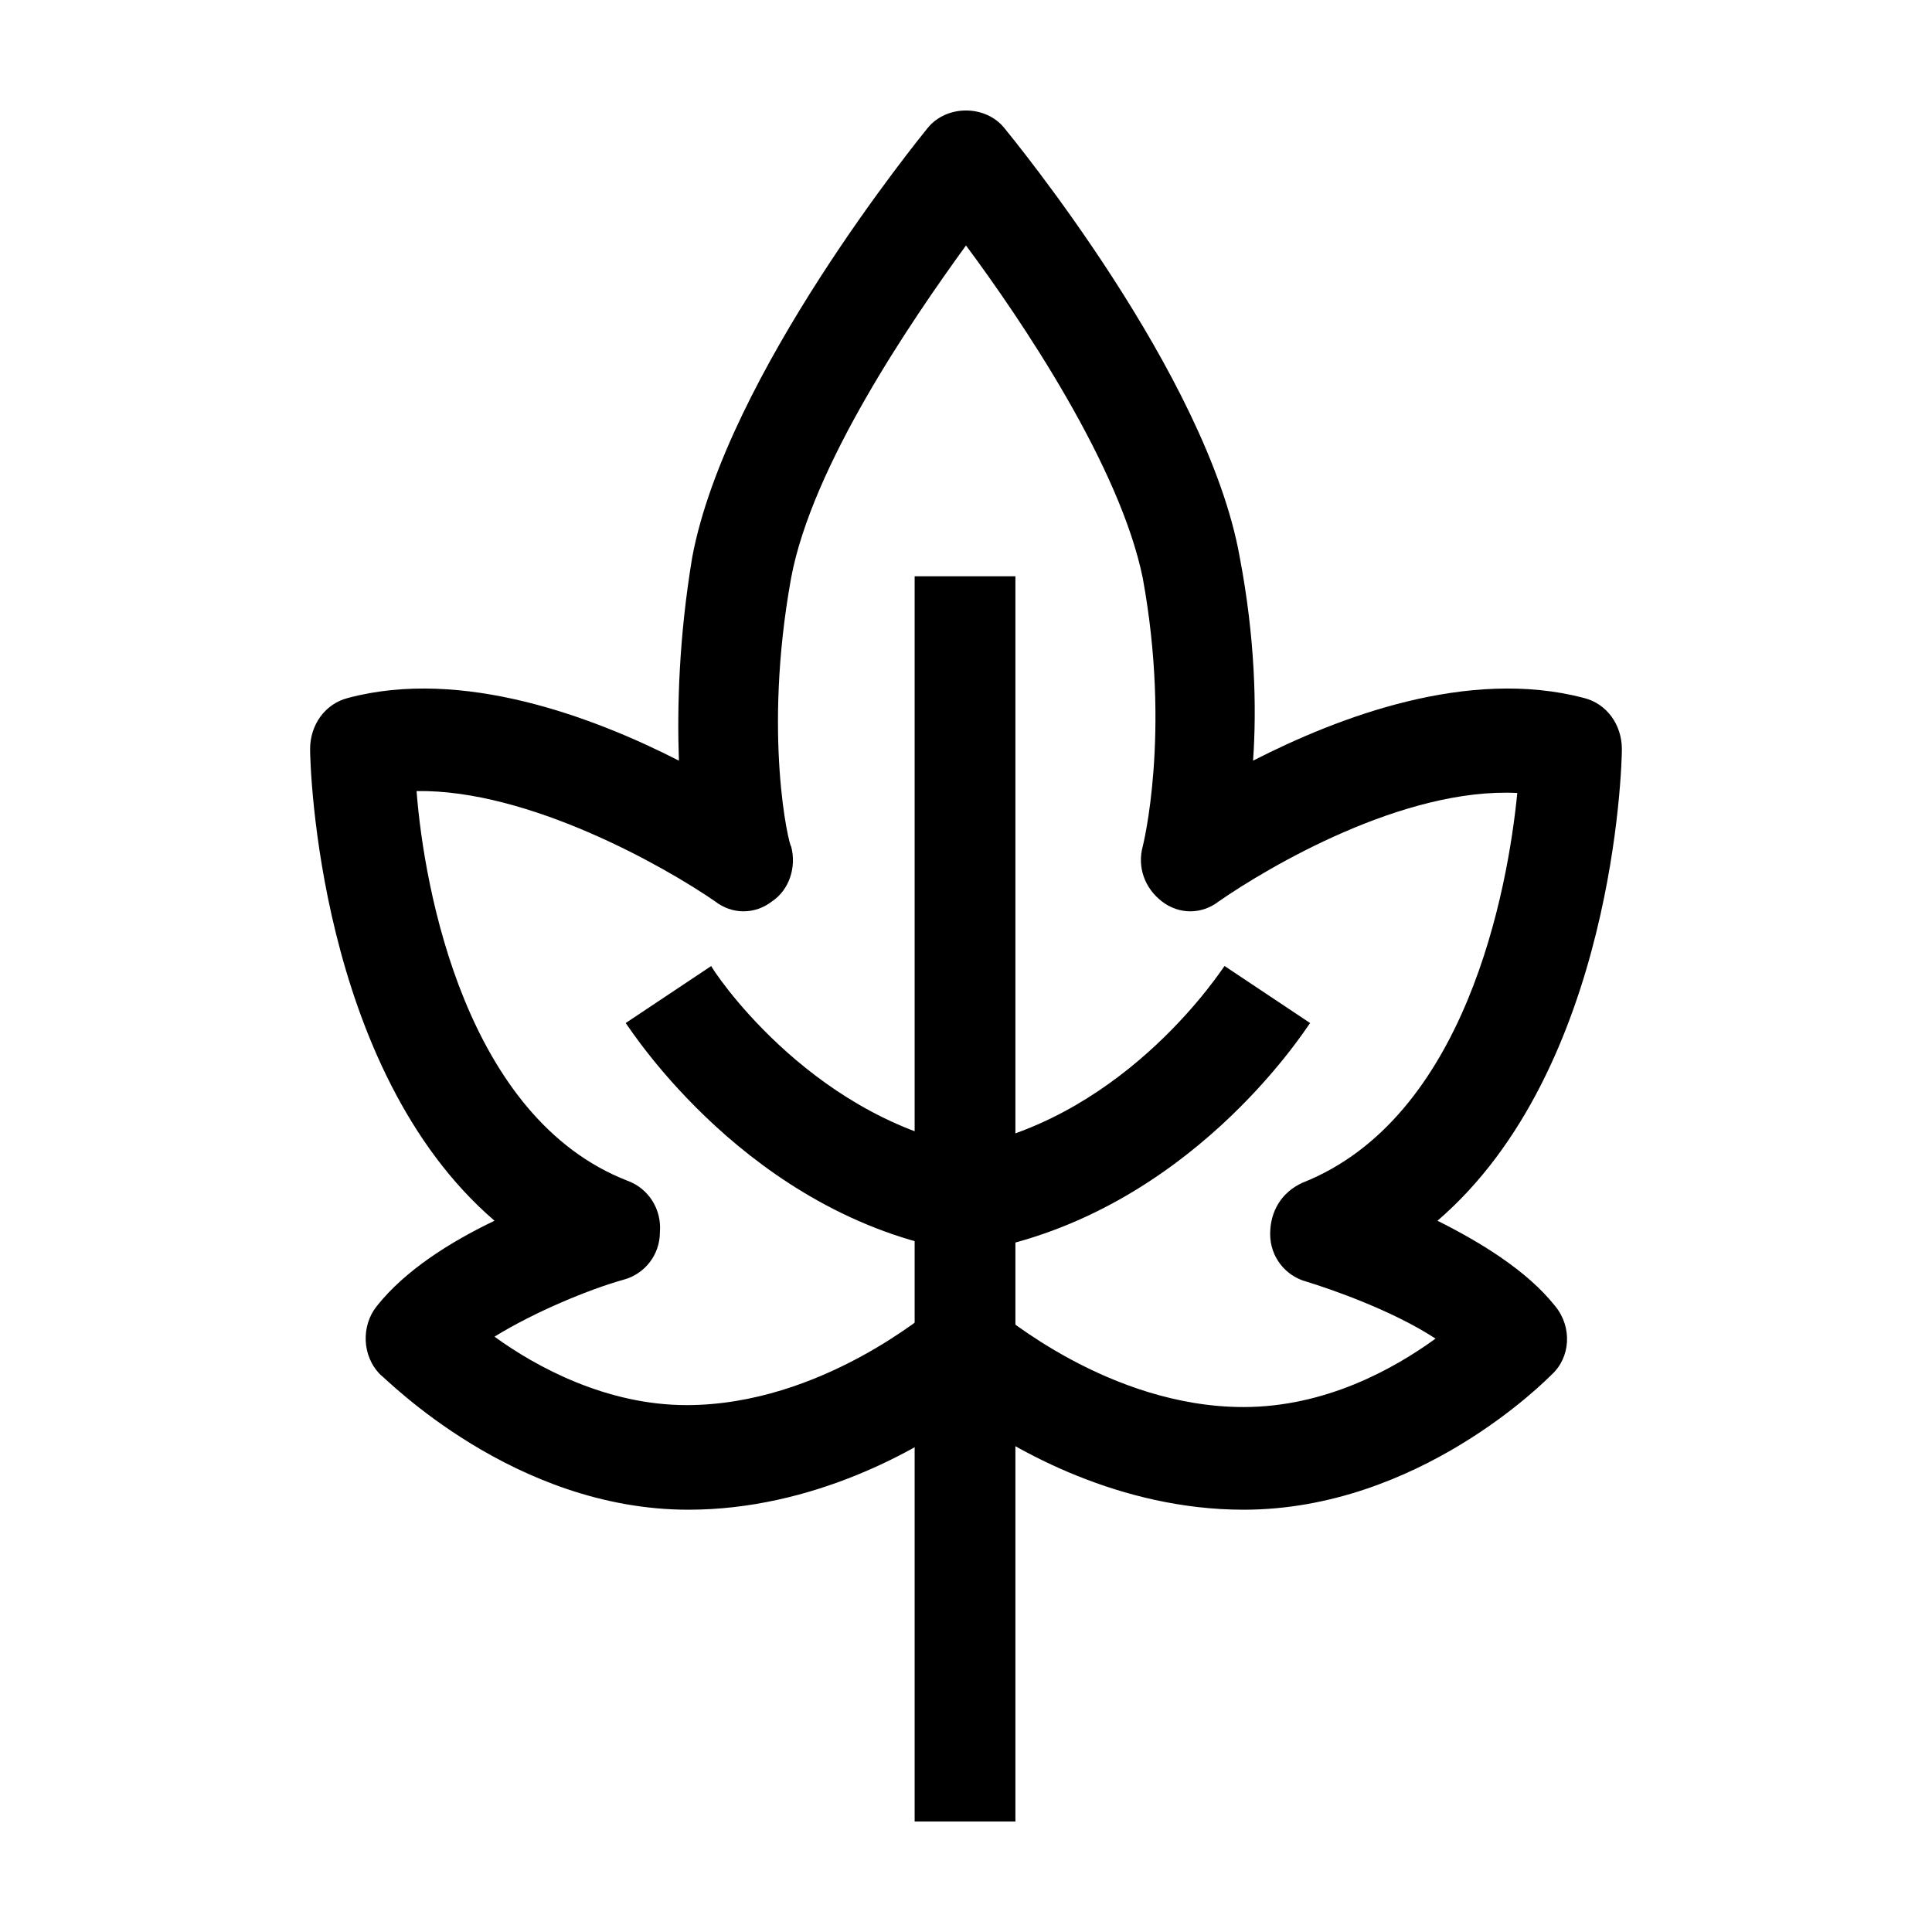
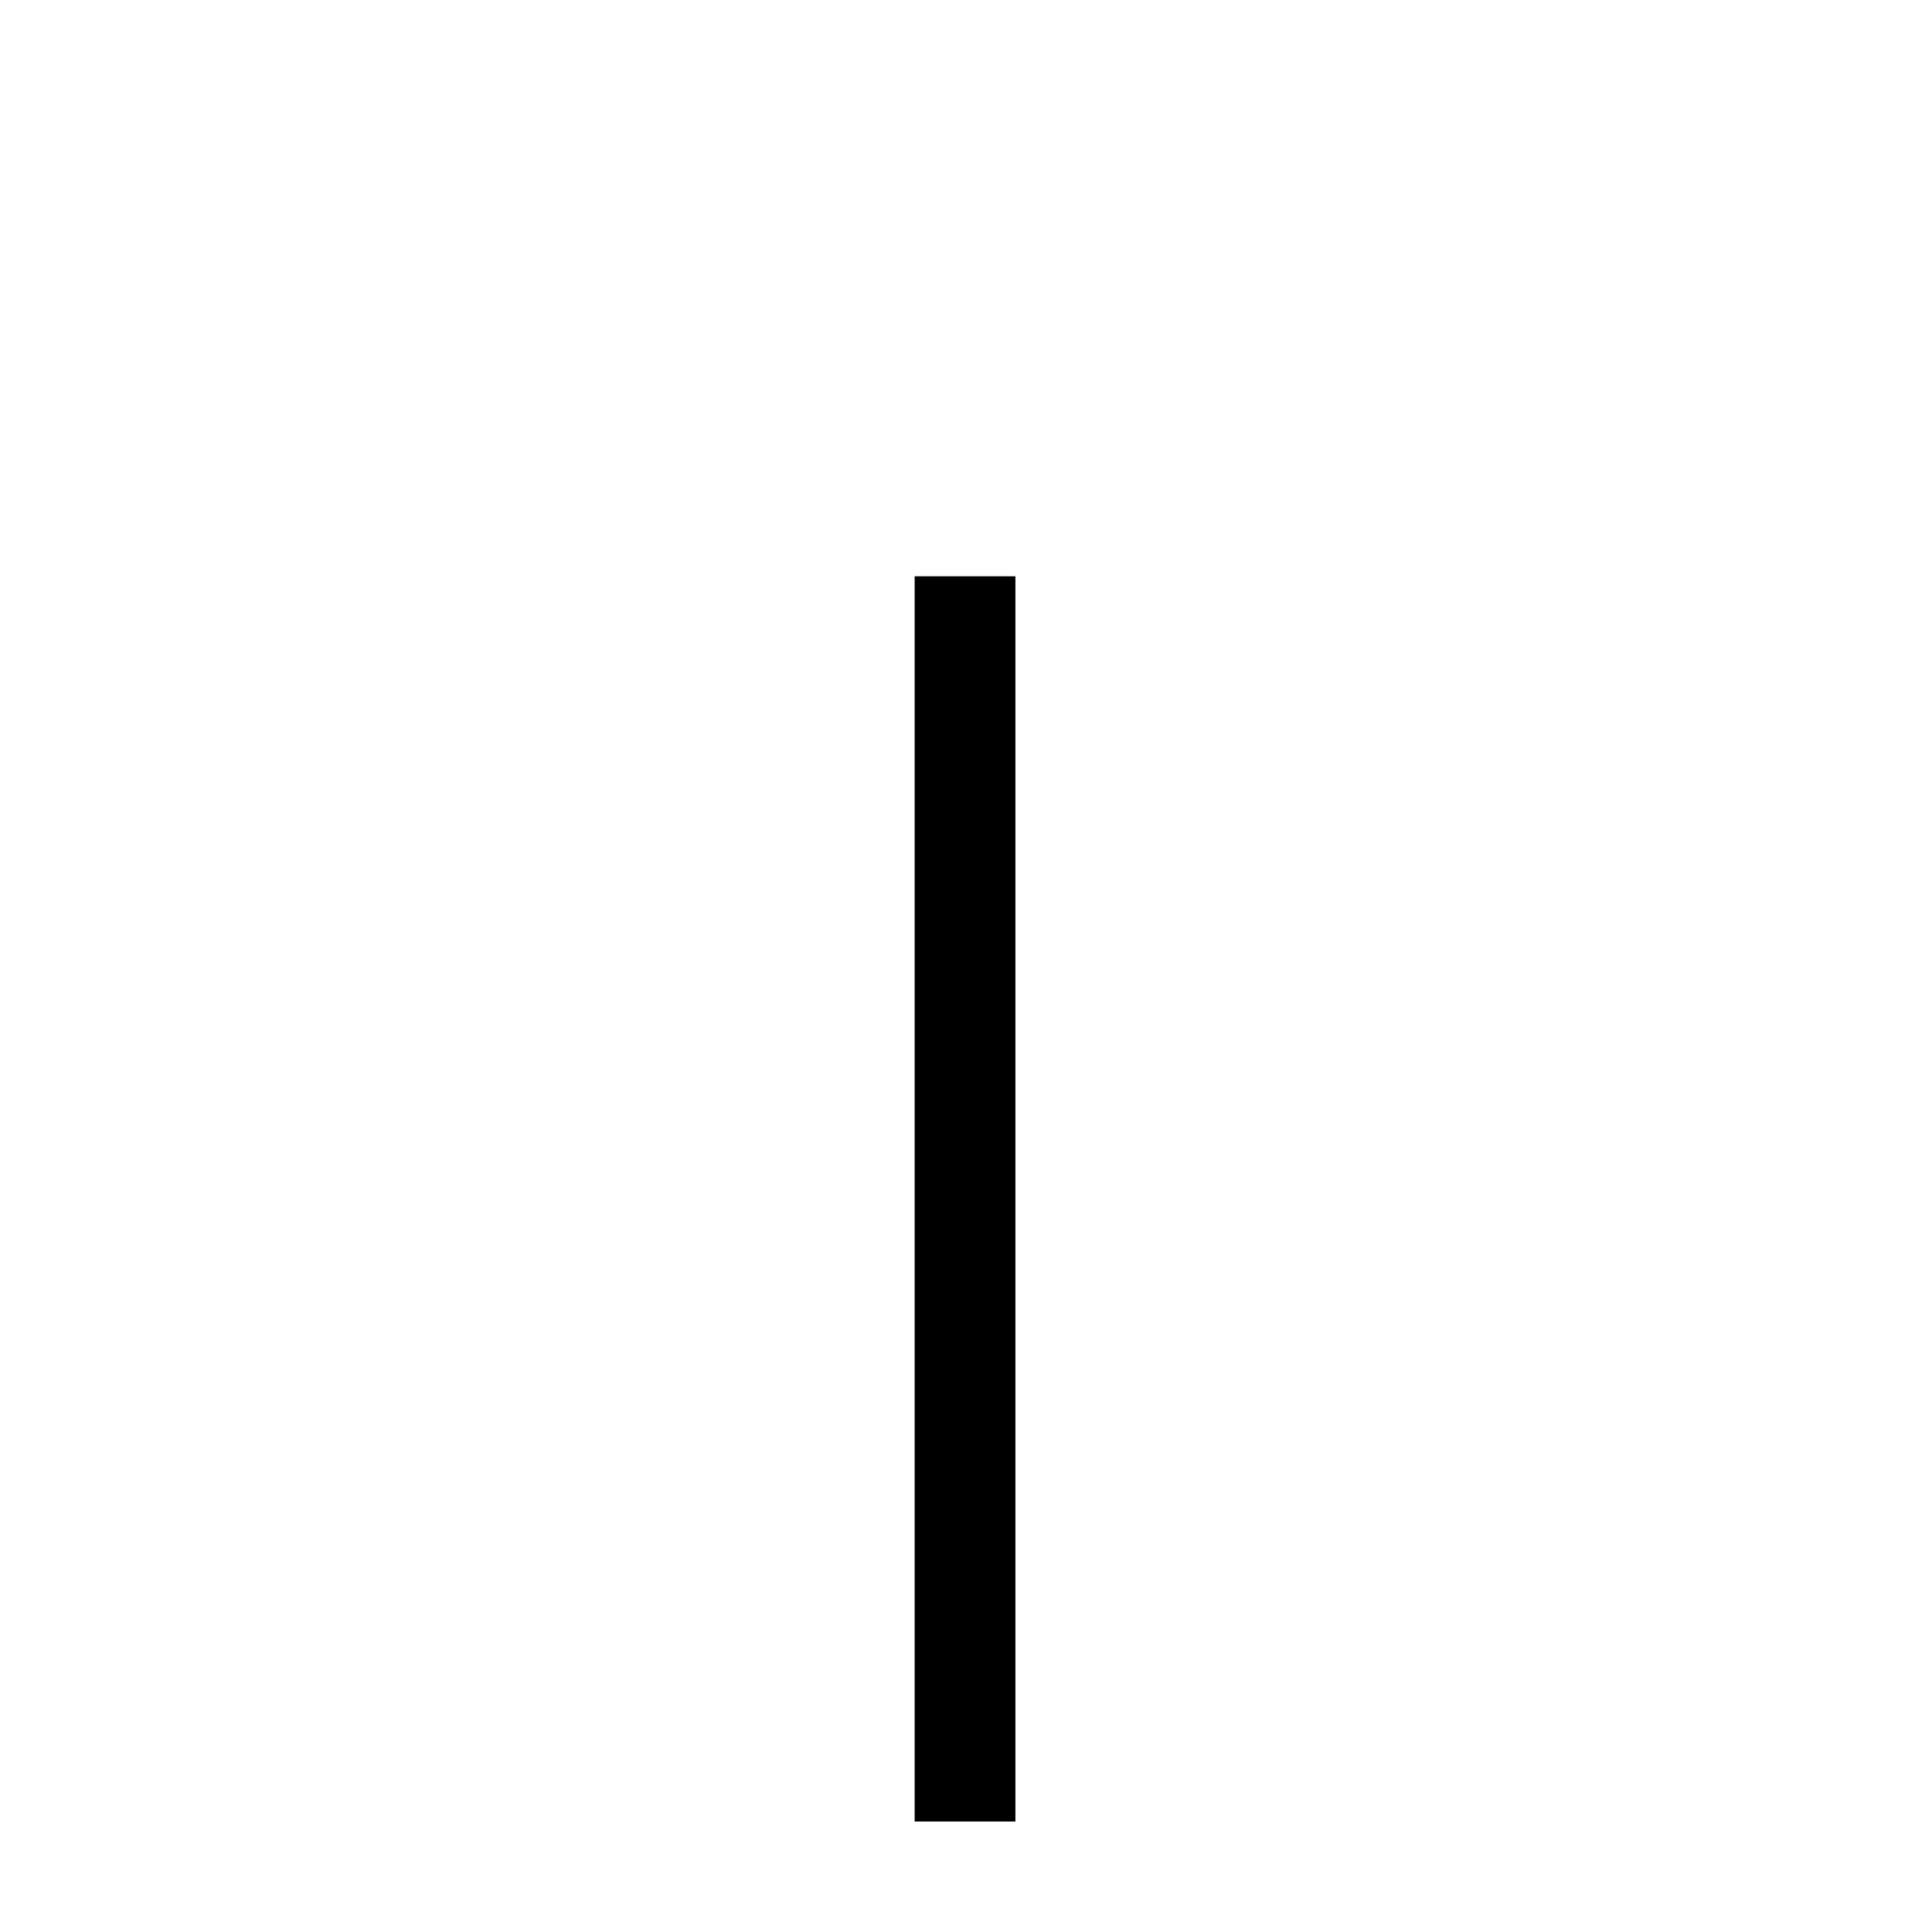
<svg xmlns="http://www.w3.org/2000/svg" fill="#000000" width="800px" height="800px" version="1.1" viewBox="144 144 512 512">
  <g>
-     <path d="m473.55 544.09c-32.746 0-60.457-15.617-73.555-25.191-13.098 9.574-40.809 25.191-73.555 25.191-46.352 0-80.105-34.762-81.617-35.77-5.039-5.039-5.039-13.098-1.008-18.137 7.559-9.574 19.648-17.129 31.234-22.672-46.855-40.305-48.871-120.91-48.871-124.95 0-6.551 4.031-12.09 10.078-13.602 30.23-8.062 64.992 5.039 87.664 16.625-0.504-14.105 0-32.746 3.527-53.906 9.07-48.367 60.457-111.34 62.473-113.86 5.039-6.047 15.113-6.047 20.152 0 2.016 2.519 53.906 65.496 62.473 113.86 4.031 21.16 4.535 39.801 3.527 53.906 22.672-11.586 56.93-24.688 87.664-16.625 6.047 1.512 10.078 7.055 10.078 13.602 0 4.031-2.016 84.641-48.871 124.95 11.082 5.543 23.68 13.098 31.234 22.672 4.535 5.543 4.031 13.602-1.008 18.137-1.516 1.508-35.27 35.77-81.621 35.77zm-73.555-55.926c3.023 0 6.047 1.008 8.566 3.527 0.504 0 29.223 25.191 64.992 25.191 21.664 0 39.801-10.078 50.883-18.137-11.586-7.559-27.711-13.098-34.258-15.113-5.543-1.512-9.574-6.551-9.574-12.594 0-6.047 3.023-11.082 8.566-13.602 43.324-17.133 54.41-77.59 56.926-103.29-30.23-1.512-66 19.648-79.098 28.719-4.535 3.527-10.578 3.527-15.113 0s-6.551-9.07-5.039-14.609c0 0 7.559-29.727 0-71.039-6.043-29.727-32.242-68.52-46.852-88.168-14.609 20.152-40.809 58.441-46.352 88.168-7.559 41.816-0.504 71.039 0 71.039 1.512 5.543-0.504 11.586-5.039 14.609-4.535 3.527-10.578 3.527-15.113 0-13.098-9.07-49.375-29.727-79.098-29.223 2.016 26.199 13.098 86.656 55.922 103.28 5.543 2.016 9.07 7.559 8.566 13.602 0 6.047-4.031 11.082-9.574 12.594-9.07 2.519-23.68 8.566-34.258 15.113 11.082 8.062 29.727 18.137 50.883 18.137 35.77 0 64.488-25.191 64.992-25.191 3.023-2.012 6.047-3.019 9.07-3.019z" />
    <path d="m386.39 296.72h26.703v330h-26.703z" />
-     <path d="m400 475.57h-2.016c-55.418-9.574-86.656-58.441-88.168-60.457l22.672-15.113c0 0.504 25.191 39.297 68.016 47.863 42.824-8.566 67.512-47.359 68.016-47.863l22.672 15.113c-1.512 2.016-32.242 50.383-88.168 60.457h-3.023z" />
  </g>
</svg>